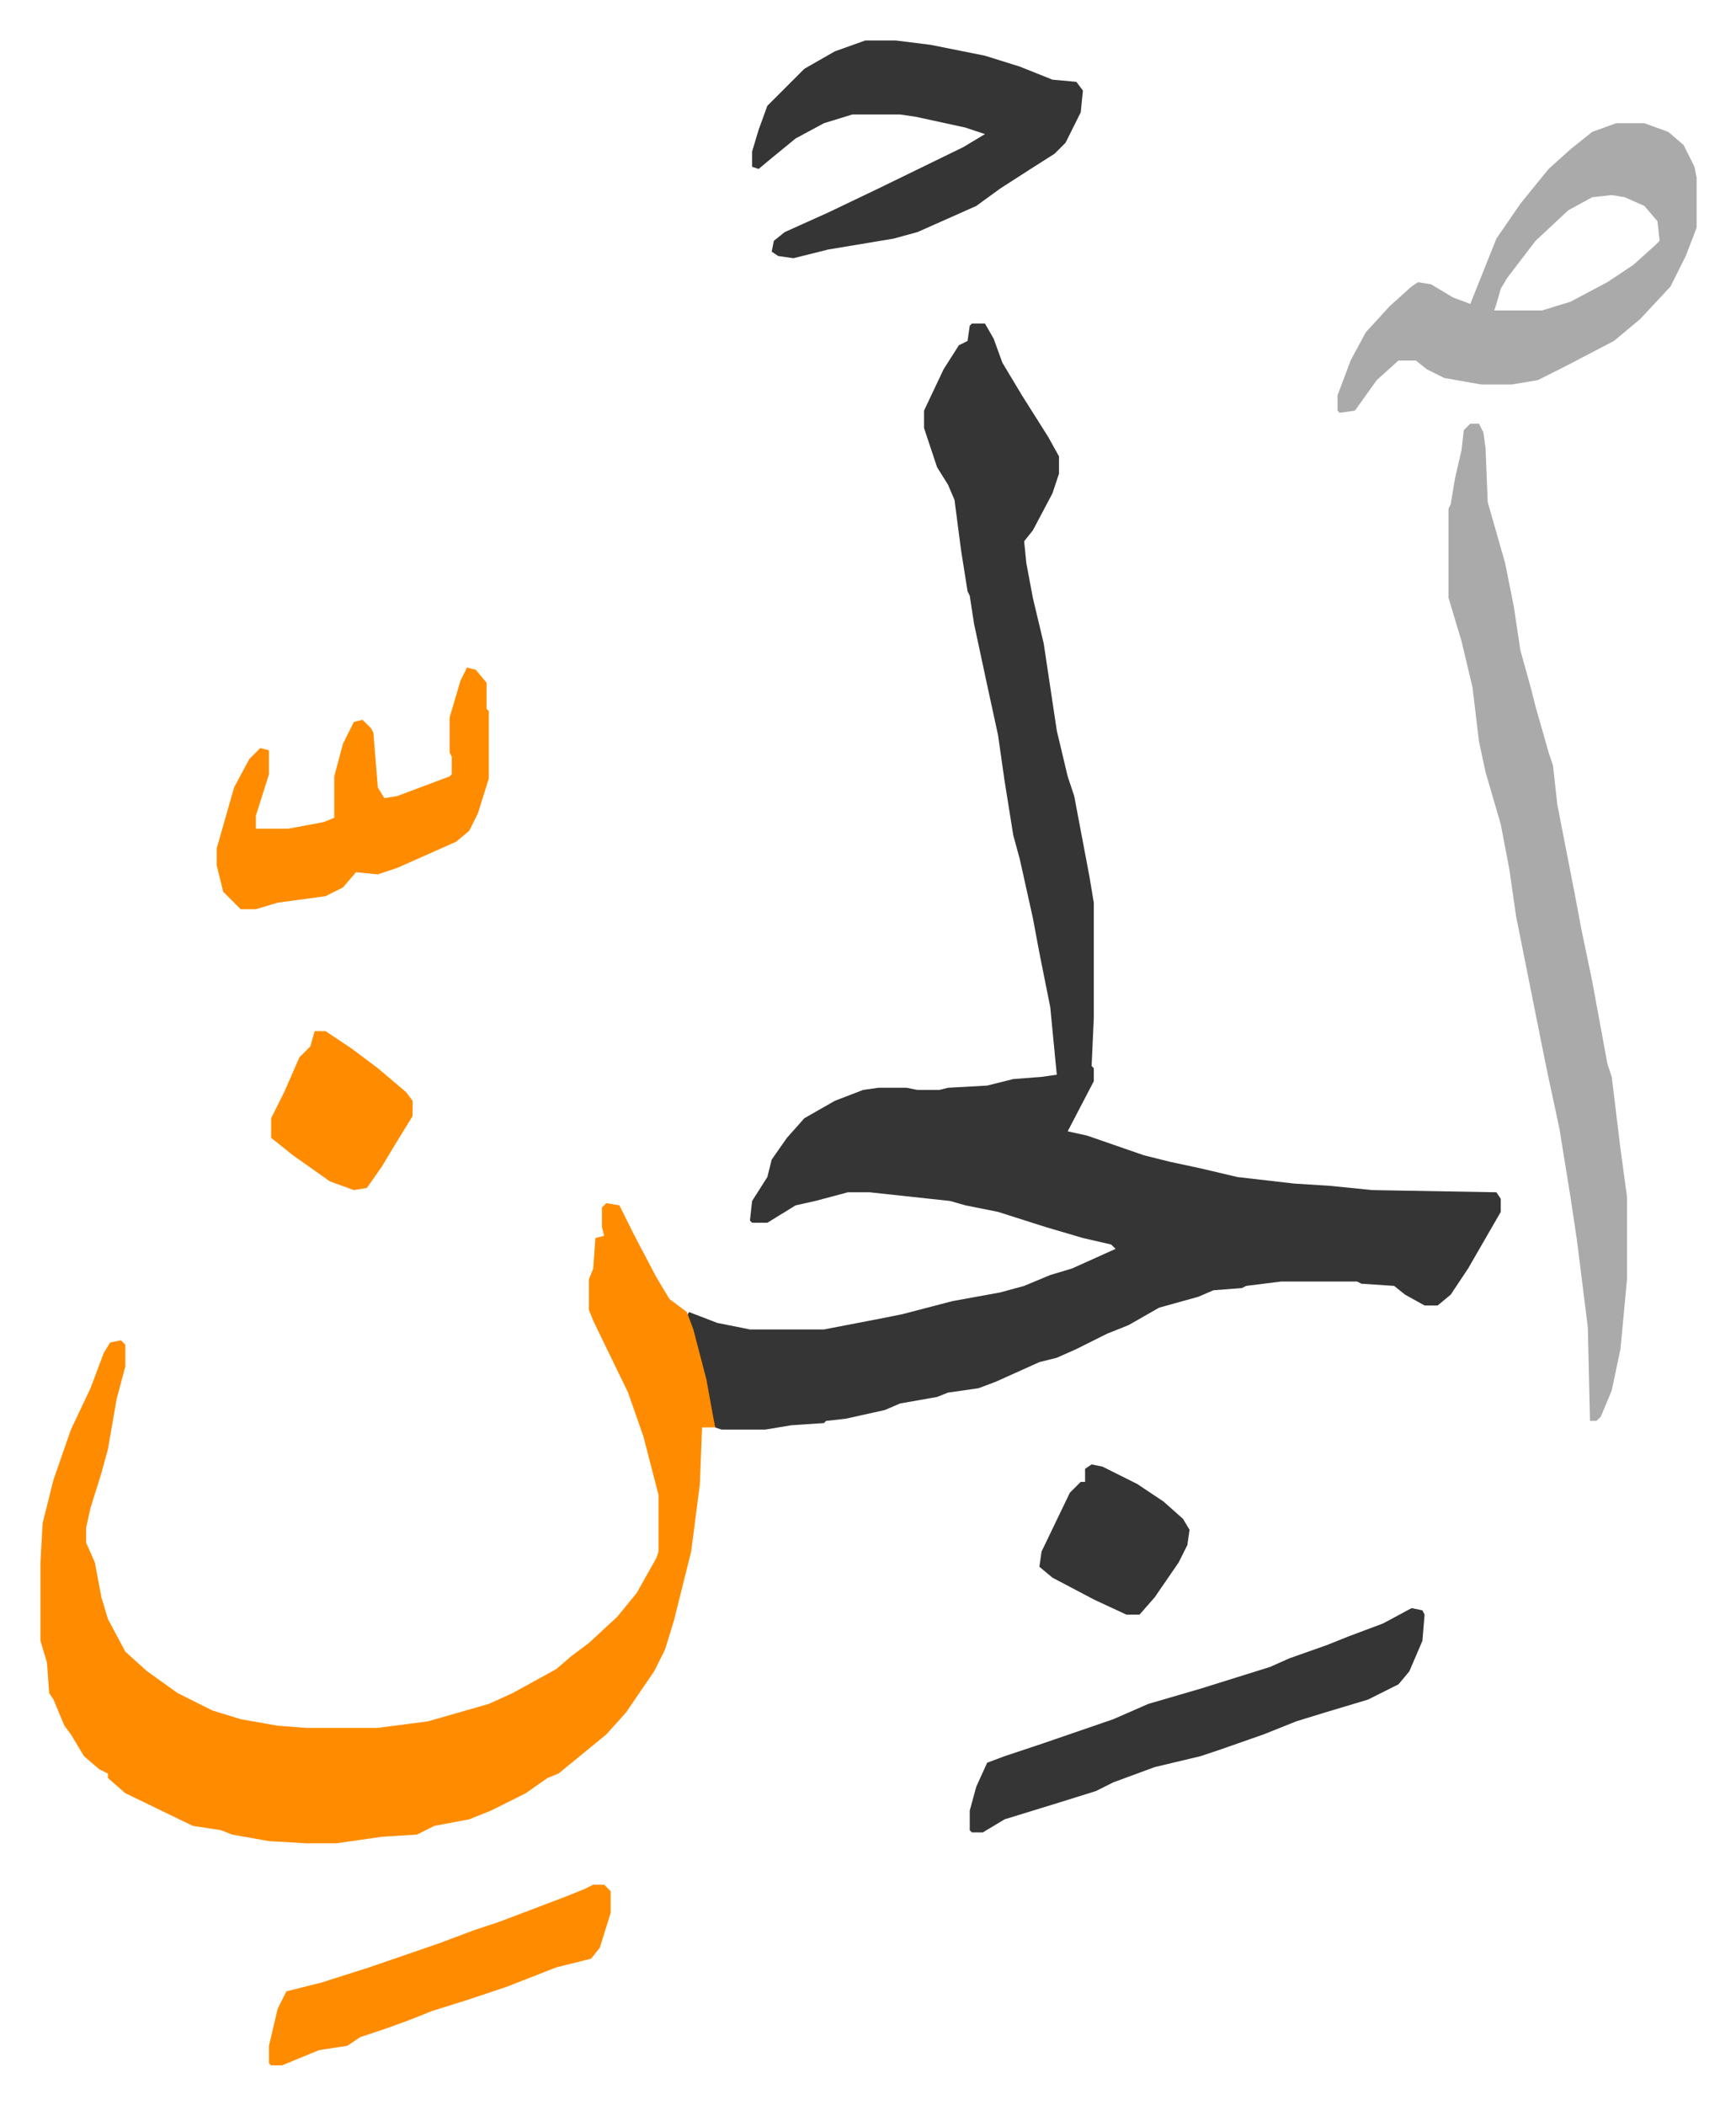
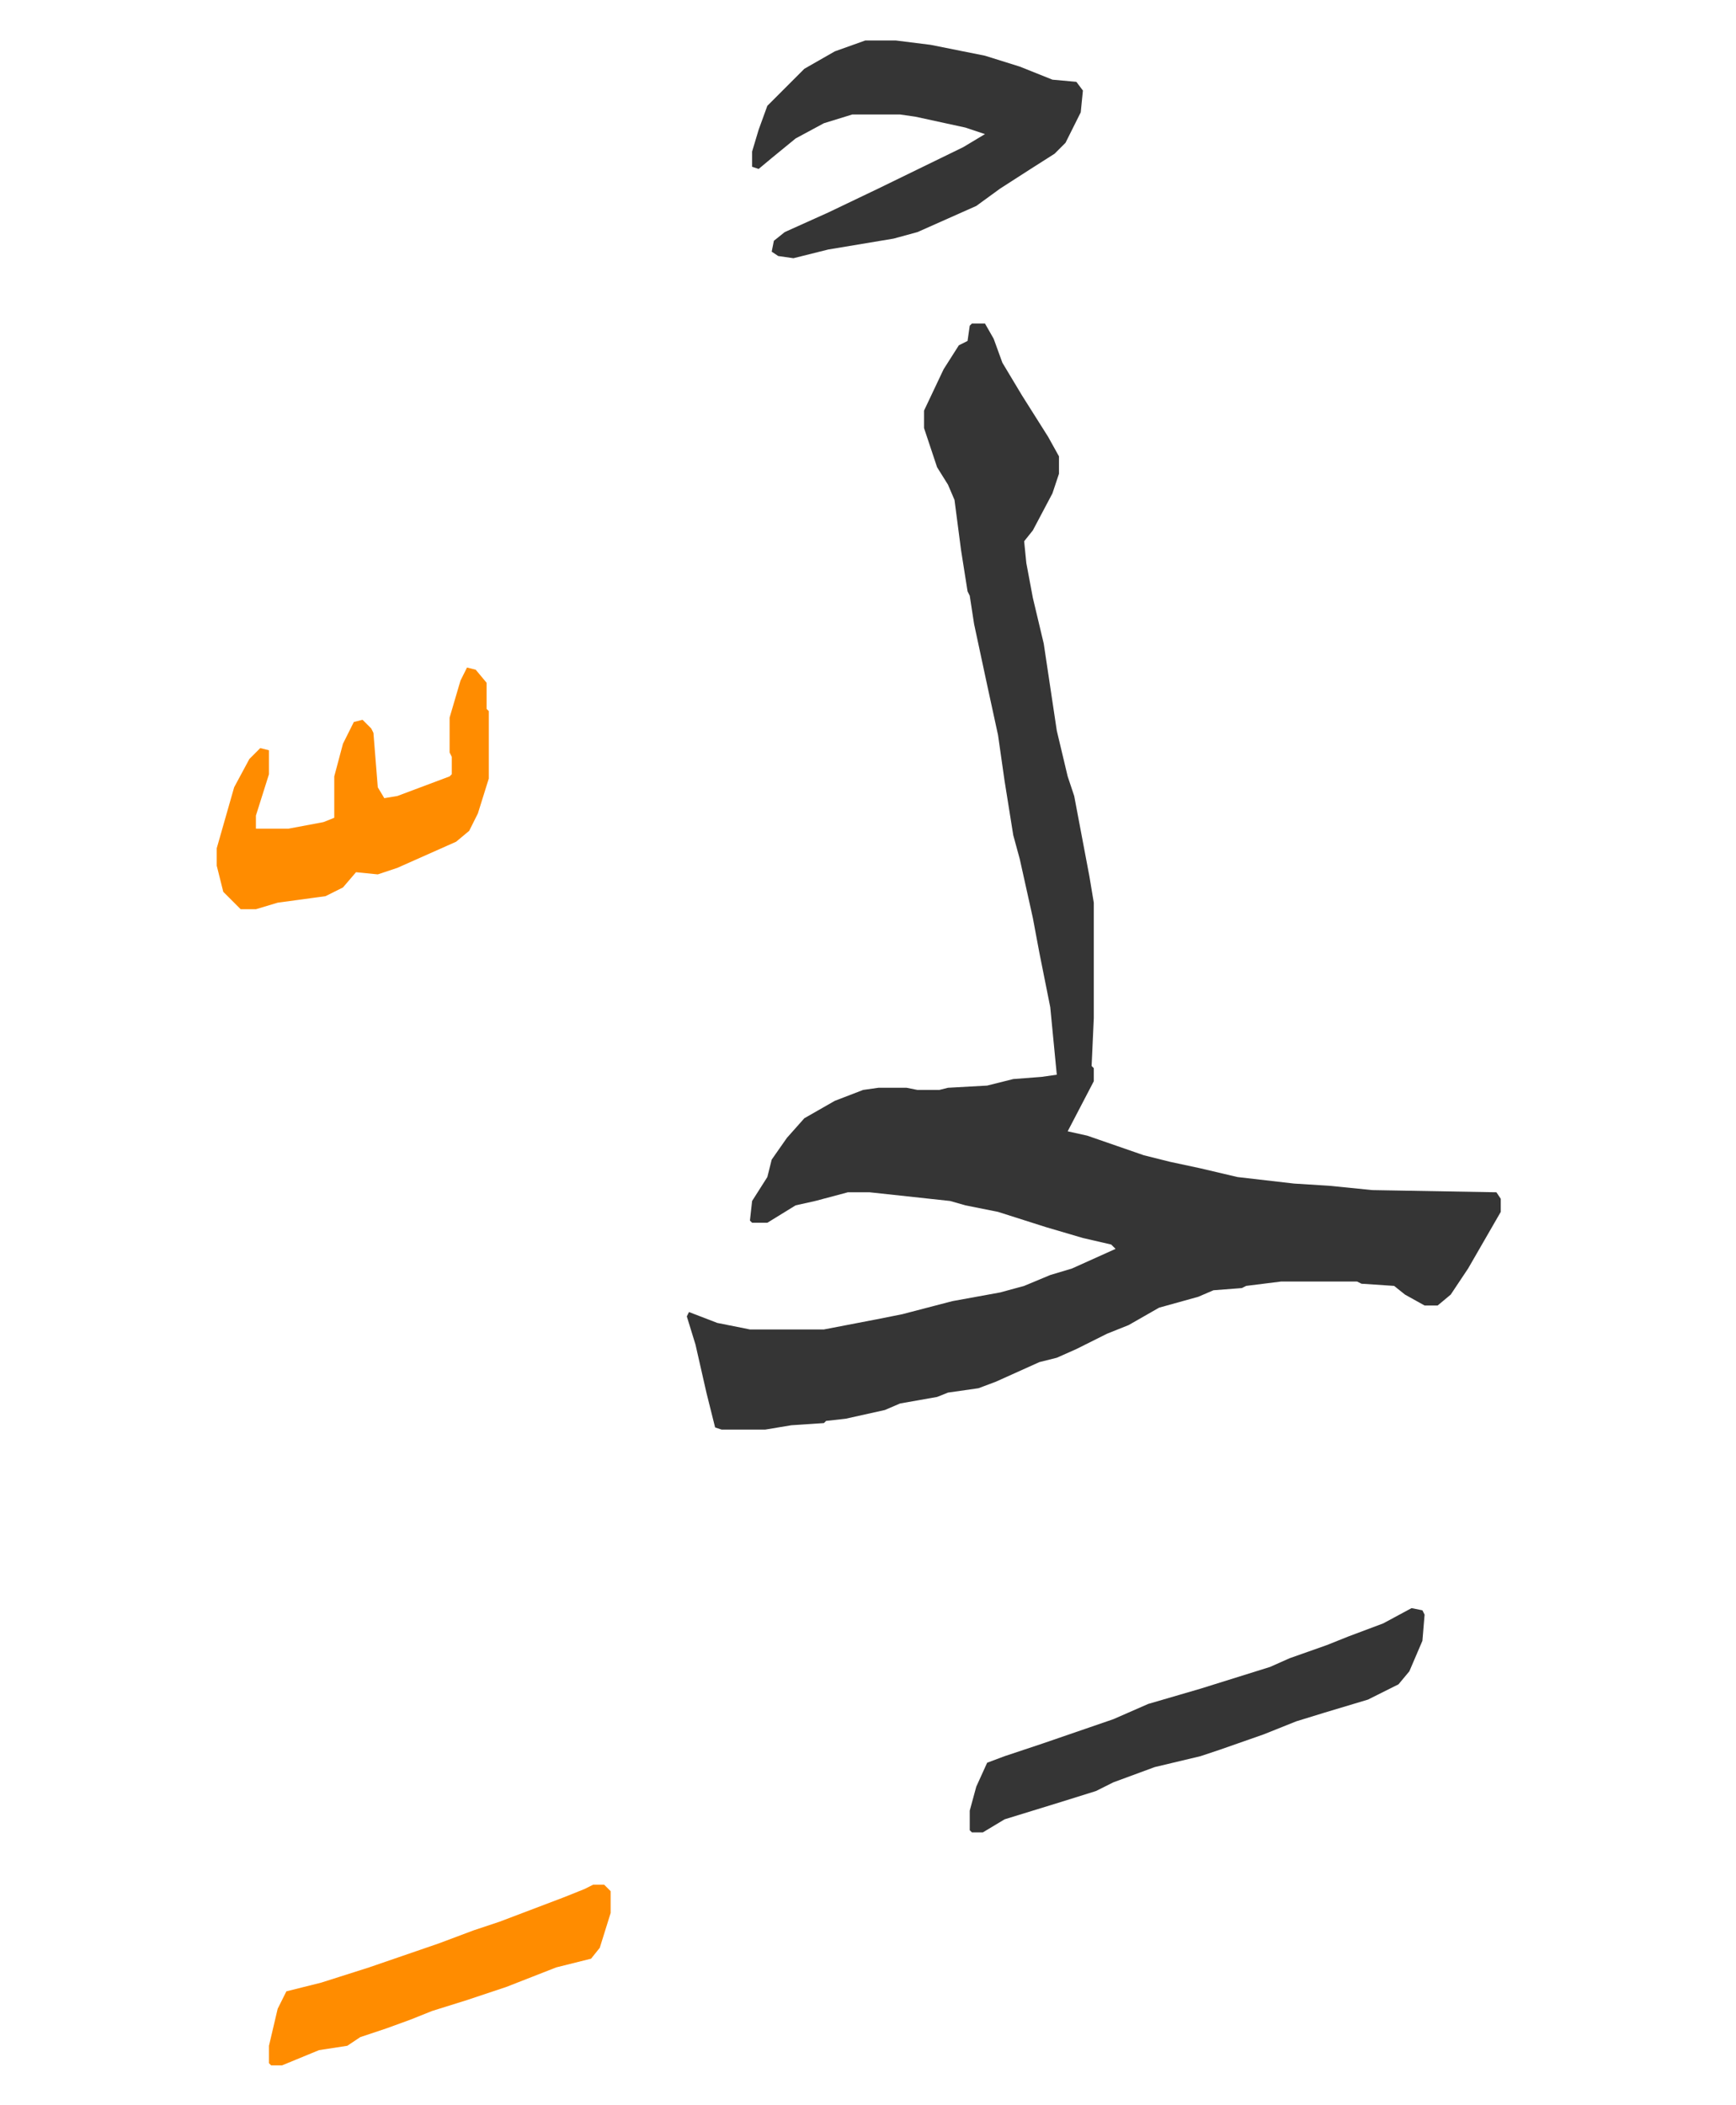
<svg xmlns="http://www.w3.org/2000/svg" role="img" viewBox="-18.59 301.41 797.68 966.68">
  <path fill="#353535" id="rule_normal" d="M428 450h6l4 7 4 11 9 15 12 19 5 9v8l-3 9-9 17-4 5 1 10 3 16 5 21 6 40 5 21 3 9 7 37 2 12v53l-1 22 1 1v6l-12 23 9 2 26 9 12 3 14 3 17 4 26 3 16 1 20 2 57 1 2 3v6l-15 26-8 12-6 5h-6l-9-5-5-4-15-1-2-1h-35l-16 2-2 1-13 1-7 3-18 5-14 8-10 4-14 7-9 4-8 2-20 9-8 3-14 2-5 2-17 3-7 3-9 2-9 2-9 1-1 1-15 1-12 2h-20l-3-1-4-16-5-22-4-13 1-2 13 5 15 3h34l26-5 10-2 23-6 22-4 11-3 12-5 10-3 20-9-2-2-13-3-17-5-22-7-15-3-7-2-37-4h-10l-15 4-9 2-13 8h-7l-1-1 1-9 7-11 2-8 7-10 8-9 14-8 13-5 7-1h13l5 1h10l4-1 18-1 12-3 13-1 7-1-3-31-5-25-3-16-6-27-3-11-4-25-3-21-5-23-6-28-2-13-1-2-3-19-3-23-3-7-5-8-6-18v-8l9-19 7-11 4-2 1-7z" />
-   <path fill="#ff8c00" id="rule_ghunnah_2_wowels" d="M260 854l6 1 7 14 10 19 6 10 8 6 3 8 6 23 4 22h-6l-1 26-4 31-8 32-4 13-5 10-13 19-9 10-11 9-11 9-5 2-10 7-16 8-10 4-16 3-8 4-16 1-21 3h-14l-17-1-17-3-5-2-13-2-31-15-8-7v-2l-4-2-7-6-6-10-3-4-5-12-2-3-1-14-3-10v-36l1-18 5-20 8-23 9-19 6-16 3-5 5-1 2 2v10l-4 15-4 23-3 11-5 16-2 9v7l4 9 3 16 3 10 8 15 10 9 14 10 16 8 13 4 17 3 13 1h33l23-3 28-8 11-5 20-11 7-6 8-6 13-12 9-11 9-16 1-3v-26l-7-27-7-20-16-33-2-5v-14l2-5 1-14 4-1-1-4v-9z" />
-   <path fill="#aaa" id="rule_hamzat_wasl" d="M657 496h4l2 4 1 7 1 25 4 14 4 14 4 20 3 20 5 18 2 8 6 21 2 6 2 18 8 41 3 16 5 24 7 38 2 6 4 33 3 22v38l-3 32-4 19-5 12-2 2h-3l-1-43-5-40-3-20-5-31-6-28-12-60-2-10-3-21-4-21-7-24-3-14-3-25-5-21-6-20v-41l1-2 2-12 3-13 1-9zm67-138h13l11 4 7 6 5 10 1 5v23l-5 13-7 14-14 15-12 10-23 12-12 6-12 2h-14l-17-3-8-4-5-4h-8l-10 9-10 14-7 1-1-1v-7l6-16 7-13 11-12 10-9 3-2 6 1 10 6 8 3 4-10 8-20 11-16 13-16 10-9 10-8zm-2 33l-9 1-11 6-15 14-13 17-3 5-2 7-1 3h22l13-4 17-9 12-8 10-9 2-2-1-9-6-7-9-4z" />
  <path fill="#353535" id="rule_normal" d="M379 320h14l16 2 25 5 16 5 15 6 11 1 3 4-1 10-7 14-5 5-11 7-14 9-11 8-27 12-11 3-30 5-16 4-7-1-3-2 1-5 5-4 20-9 23-11 39-19 10-6-9-3-23-5-7-1h-22l-13 4-13 7-11 9-6 5-3-1v-7l3-10 4-11 17-17 14-8zm251 720l5 1 1 2-1 12-6 14-5 6-14 7-20 6-13 4-15 6-20 7-9 3-21 5-19 7-8 4-16 5-26 8-10 6h-5l-1-1v-9l3-11 5-11 8-3 18-6 32-11 16-7 24-7 32-10 9-4 17-6 10-4 16-6z" />
  <path fill="#ff8c00" id="rule_ghunnah_2_wowels" d="M196 608l4 1 5 6v12l1 1v31l-5 16-4 8-6 5-27 12-9 3-10-1-6 7-8 4-22 3-10 3h-7l-8-8-3-12v-8l2-7 6-21 7-13 5-5 4 1v11l-6 19v6h15l16-3 5-2v-19l4-15 5-10 4-1 4 4 1 2 2 25 3 5 6-1 24-9 1-1v-8l-1-2v-16l5-17zm58 559h5l3 3v10l-5 16-4 5-16 4-23 9-18 6-16 5-10 4-11 4-12 4-6 4-13 2-17 7h-5l-1-1v-8l4-17 4-8 16-4 22-7 32-11 16-6 12-4 29-11 10-4z" />
-   <path fill="#353535" id="rule_normal" d="M483 974l5 1 16 8 12 8 9 8 3 5-1 7-4 8-11 16-7 8h-6l-15-7-19-10-6-5 1-7 13-27 5-5h2v-6z" />
-   <path fill="#ff8c00" id="rule_ghunnah_2_wowels" d="M126 775h5l12 8 12 9 13 11 3 4v7l-8 13-6 10-7 10-6 1-11-4-17-12-10-8v-9l6-12 7-16 5-5z" />
</svg>